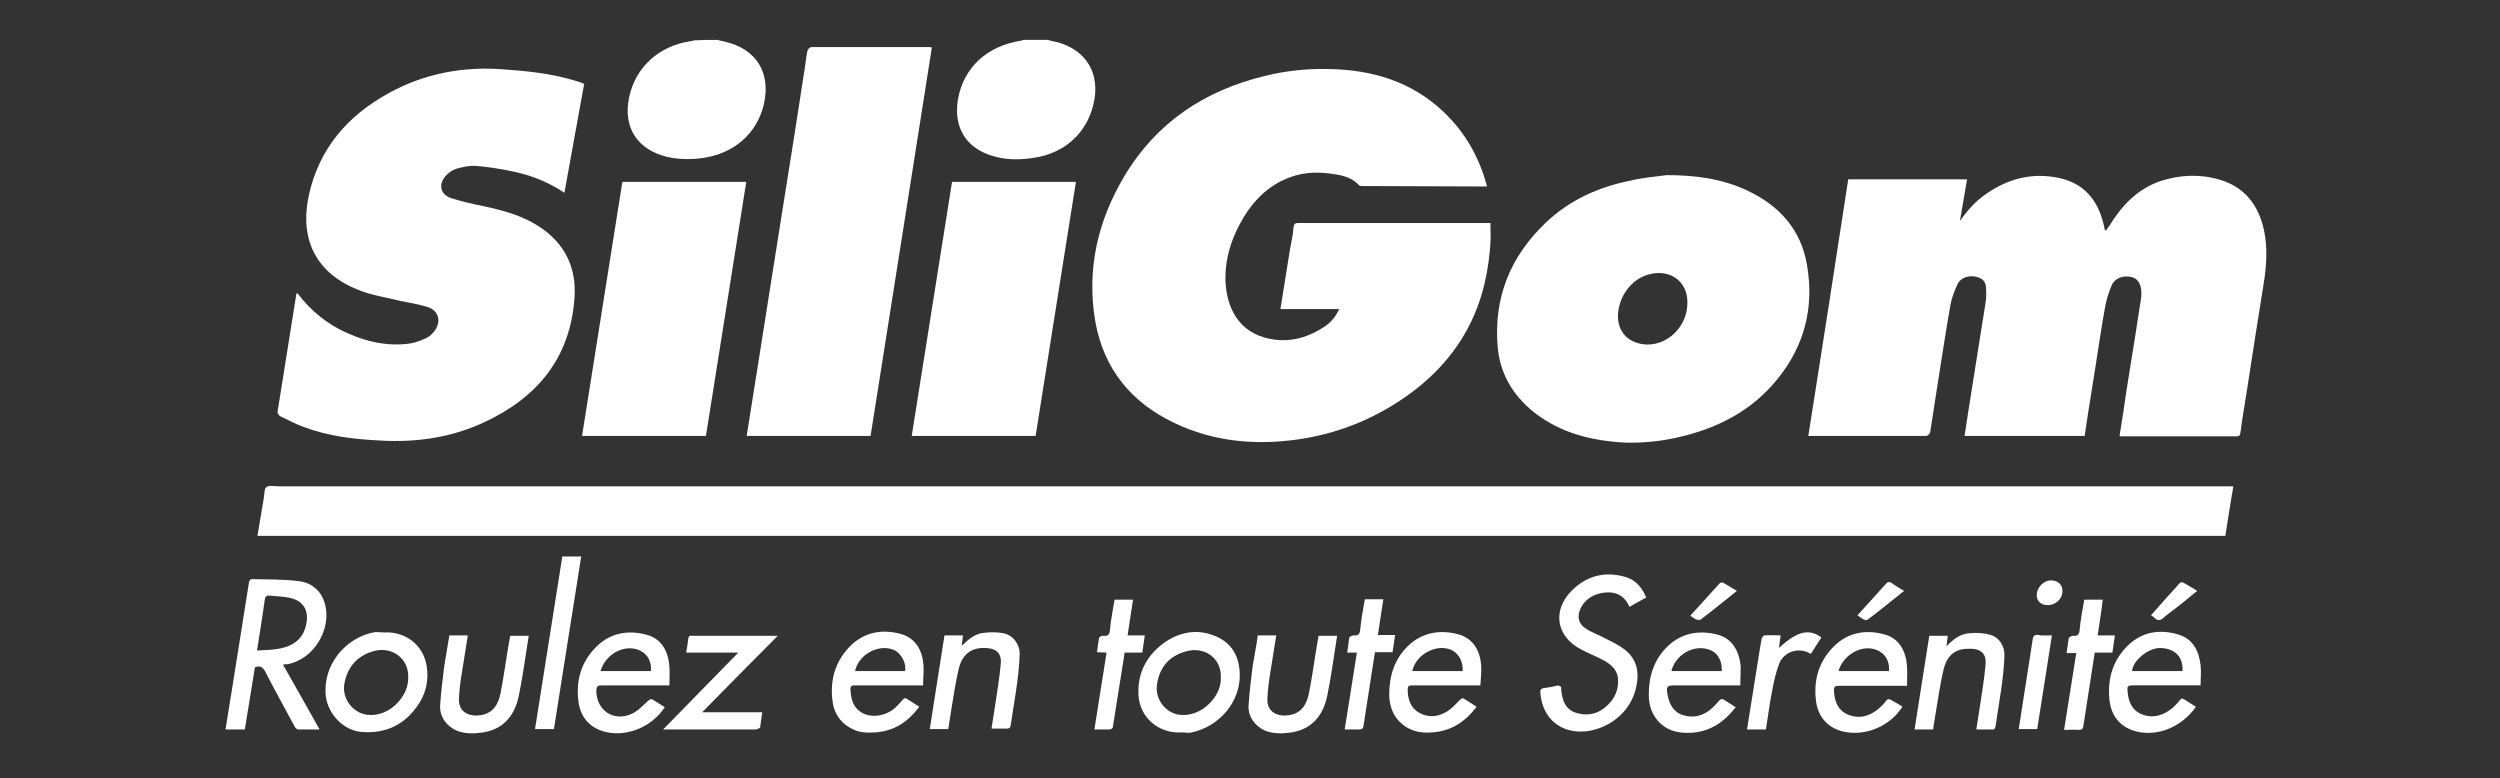
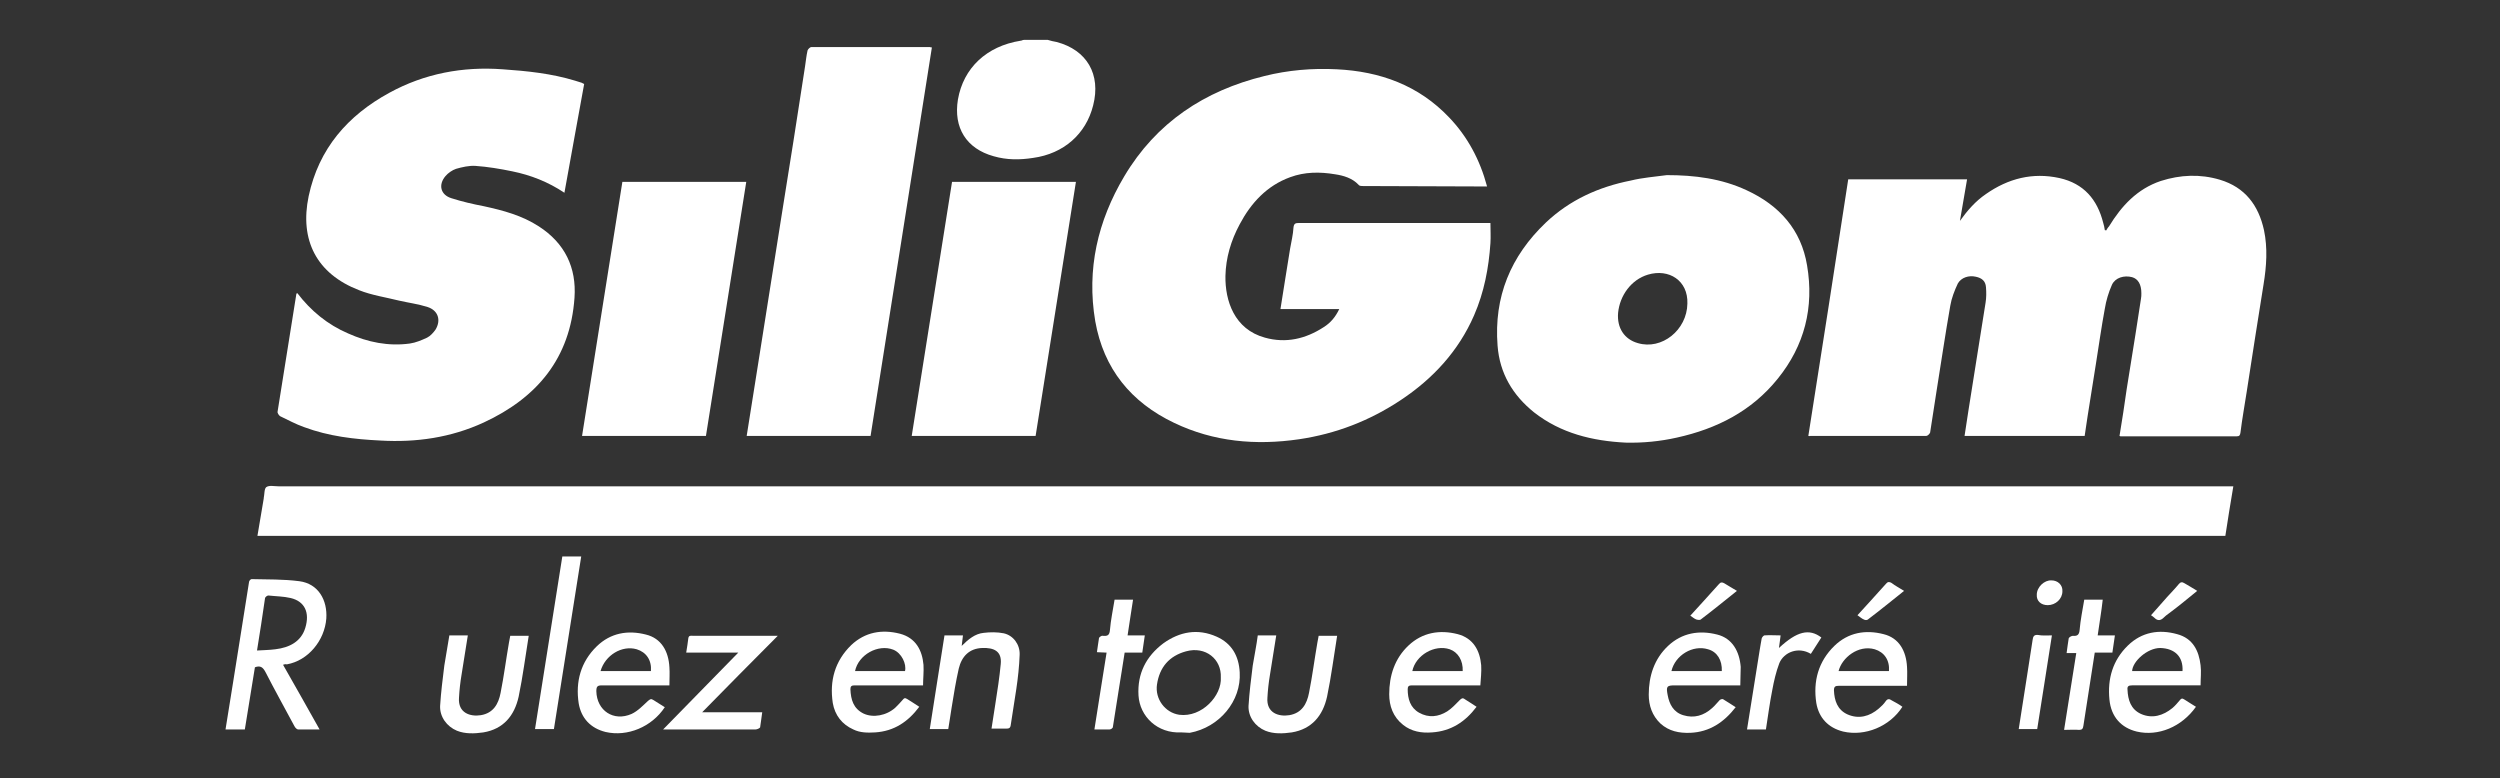
<svg xmlns="http://www.w3.org/2000/svg" version="1.1" id="Calque_1" x="0px" y="0px" width="595.3px" height="185.3px" viewBox="0 0 595.3 185.3" enable-background="new 0 0 595.3 185.3" xml:space="preserve">
  <rect x="0" y="0" width="595.3" height="185.3" fill="#333333" stroke="none" />
  <g id="LCJdOp_2_">
    <g>
-       <path fill="#FFFFFF" d="M249.5,9.5c0.7,0.2,1.4,0.4,2.1,0.5c7.2,1.9,10.6,7.7,8.7,15.1c-1.7,6.8-7,11.5-14.3,12.5    c-3.2,0.5-6.3,0.5-9.4-0.4c-6.5-1.8-9.6-6.8-8.5-13.5c1.3-7.5,6.8-12.7,14.9-14c0.3,0,0.5-0.2,0.8-0.2    C245.7,9.5,247.6,9.5,249.5,9.5z" />
-       <path fill="#FFFFFF" d="M170.8,9.5c0.6,0.1,1.1,0.3,1.7,0.4c7.6,1.7,11.1,7.4,9.4,14.9c-1.6,6.9-7,11.7-14.4,12.8    c-2.8,0.4-5.7,0.4-8.5-0.2c-7.2-1.7-10.7-7-9.2-14.2c1.5-7.2,7.1-12.3,14.7-13.4c0.3,0,0.6-0.2,0.9-0.2    C167.2,9.5,169,9.5,170.8,9.5z" />
+       <path fill="#FFFFFF" d="M249.5,9.5c0.7,0.2,1.4,0.4,2.1,0.5c7.2,1.9,10.6,7.7,8.7,15.1c-1.7,6.8-7,11.5-14.3,12.5    c-3.2,0.5-6.3,0.5-9.4-0.4c-6.5-1.8-9.6-6.8-8.5-13.5c1.3-7.5,6.8-12.7,14.9-14c0.3,0,0.5-0.2,0.8-0.2    z" />
      <path fill="#FFFFFF" d="M354.1,44.4c-0.6,0-0.9,0-1.3,0c-9.4,0-18.8-0.1-28.2-0.1c-0.4,0-0.9,0-1.1-0.3c-1.5-1.6-3.6-2.2-5.6-2.5    c-3.6-0.6-7.2-0.6-10.7,0.7c-5.5,2-9.3,6.1-12,11.2c-2.1,3.9-3.3,8-3.4,12.3c-0.1,5.9,2.1,12.7,9.4,14.7c5,1.4,9.7,0.3,14-2.5    c1.6-1,2.8-2.4,3.7-4.3c-2.5,0-4.8,0-7.1,0c-2.3,0-4.6,0-6.9,0c0.8-4.9,1.5-9.6,2.3-14.4c0.3-1.7,0.7-3.3,0.8-5    c0.1-1,0.5-1.1,1.3-1.1c5.8,0,11.6,0,17.4,0c8.9,0,17.9,0,26.8,0c0.4,0,0.9,0,1.4,0c0,1.7,0.1,3.2,0,4.8    c-0.4,5.9-1.5,11.7-3.9,17.2c-3.7,8.5-9.8,15.1-17.5,20.2c-7.4,4.9-15.4,8-24.2,9.3c-10.3,1.5-20.3,0.6-29.7-3.9    c-10.3-4.9-16.8-12.9-18.8-24.2c-2.1-12.4,0.6-23.9,6.9-34.5c7.6-12.8,19.1-20.4,33.4-23.9c5.6-1.4,11.4-1.9,17.2-1.6    c10.3,0.5,19.5,3.8,26.8,11.5C349.4,32.5,352.4,38,354.1,44.4z" />
      <path fill="#FFFFFF" d="M531.8,115.8c-0.7,4.1-1.3,7.9-1.9,11.8c-156.2,0-312.4,0-468.6,0c0.5-3,1-5.9,1.5-8.9c0,0,0-0.1,0-0.1    c0.2-0.9,0.1-2.2,0.6-2.6c0.7-0.5,1.9-0.2,2.9-0.2c154.7,0,309.4,0,464.1,0C530.8,115.8,531.2,115.8,531.8,115.8z" />
      <path fill="#FFFFFF" d="M430.6,103.8c3.2-20.4,6.4-40.7,9.5-61.1c9.5,0,18.9,0,28.3,0c-0.6,3.3-1.1,6.6-1.7,9.9    c1.8-2.5,3.7-4.7,6.2-6.4c5.3-3.7,11.1-5.2,17.5-3.8c5.8,1.3,9,5.1,10.4,10.6c0.2,0.6,0.3,1.2,0.4,1.8c0.1,0,0.2,0,0.3,0.1    c0.2-0.3,0.4-0.7,0.7-1c3-4.9,6.7-8.9,12.3-10.8c4.7-1.5,9.4-1.7,14.1-0.3c6,1.8,9.2,6.1,10.5,12c0.9,4.3,0.6,8.6-0.1,12.9    c-0.7,4.2-1.3,8.4-2,12.6c-0.7,4.3-1.3,8.6-2,12.9c-0.5,3.3-1.1,6.5-1.5,9.8c-0.1,0.6-0.2,0.9-0.9,0.9c-9.2,0-18.4,0-27.6,0    c-0.1,0-0.1,0-0.3-0.1c0.6-3.7,1.2-7.4,1.7-11.1c0.7-4.4,1.4-8.7,2.1-13.1c0.4-2.8,0.9-5.6,1.3-8.4c0.1-0.5,0.1-0.9,0.1-1.4    c0-2.1-0.8-3.4-2.2-3.8c-1.9-0.5-4,0.1-4.8,1.8c-0.8,1.8-1.4,3.8-1.7,5.7c-0.8,4.3-1.4,8.6-2.1,13c-0.7,4.2-1.3,8.4-2,12.6    c-0.2,1.6-0.5,3.1-0.7,4.7c-9.5,0-19,0-28.6,0c0.3-2,0.6-3.9,0.9-5.9c0.8-4.8,1.5-9.7,2.3-14.5c0.6-3.8,1.2-7.5,1.8-11.3    c0.2-1.2,0.2-2.5,0.1-3.7c-0.1-1.5-1-2.2-2.4-2.5c-1.7-0.4-3.5,0.2-4.3,1.6c-0.8,1.7-1.5,3.5-1.8,5.3c-1.2,6.8-2.2,13.7-3.3,20.5    c-0.5,3.2-1,6.5-1.5,9.7c-0.1,0.3-0.6,0.8-0.9,0.8c-9.2,0-18.4,0-27.6,0C430.8,103.9,430.7,103.8,430.6,103.8z" />
      <path fill="#FFFFFF" d="M70.8,69.8c3.2,4.2,7.2,7.5,12.1,9.6c4.7,2.1,9.6,3.1,14.7,2.4c1.4-0.2,2.8-0.8,4.1-1.4    c0.8-0.4,1.5-1.2,2-1.9c1.4-2.3,0.6-4.6-1.9-5.4c-2.2-0.7-4.5-1-6.7-1.5c-3.2-0.8-6.6-1.3-9.6-2.5c-10.1-3.9-14.2-11.9-12-22.4    c2.4-11.3,9.3-19.2,19.2-24.6c8.4-4.6,17.5-6.3,27-5.6c5.8,0.4,11.6,1,17.2,2.7c0.5,0.2,1.1,0.3,1.6,0.5c0.2,0.1,0.4,0.2,0.6,0.3    c-1.6,8.6-3.1,17.2-4.7,25.9c-3.9-2.6-8-4.2-12.4-5.1c-2.9-0.6-5.9-1.1-8.8-1.3c-1.5-0.1-3.2,0.3-4.6,0.7c-0.9,0.3-1.9,1-2.5,1.7    c-1.8,2.1-1.2,4.5,1.4,5.3c2.5,0.8,5.1,1.4,7.7,1.9c4.6,1,9.1,2.2,13.1,4.8c6.2,4,9,9.8,8.5,17c-1,14.4-8.9,23.8-21.6,29.7    c-7.8,3.6-16.1,4.8-24.6,4.3c-6.2-0.3-12.3-1-18.2-3.2c-2-0.7-3.8-1.7-5.7-2.6c-0.3-0.2-0.7-0.8-0.6-1.1c1.5-9.4,3-18.8,4.5-28.2    C70.6,70,70.6,69.9,70.8,69.8z" />
      <path fill="#FFFFFF" d="M396.9,41.7c6.6,0,13,0.8,19,3.6c7.8,3.6,13,9.4,14.4,17.9c1.7,10-0.6,19.1-7,27c-6.2,7.7-14.5,11.9-24,14    c-4,0.9-8.1,1.3-12.2,1.2c-7.9-0.4-15.4-2.2-21.8-7.2c-5.1-4.1-8.2-9.3-8.7-15.9c-0.9-11.6,3.1-21.3,11.5-29.3    c5.7-5.4,12.6-8.5,20.2-10C391.1,42.3,394,42.1,396.9,41.7z M401.8,72.3c0.2-5.5-4.4-8.4-9.4-6.9c-4,1.2-6.7,5-7.1,9.1    c-0.3,3.6,1.5,6.3,4.7,7.2C395.7,83.4,401.7,78.6,401.8,72.3z" />
      <path fill="#FFFFFF" d="M207.3,103.8c-9.9,0-19.7,0-29.5,0c0.9-5.7,1.8-11.3,2.7-17c1.9-11.8,3.7-23.6,5.6-35.4    c1.9-11.9,3.8-23.7,5.6-35.6c0.2-1.3,0.3-2.5,0.6-3.8c0.1-0.3,0.6-0.8,0.9-0.8c9.4,0,18.8,0,28.2,0c0.1,0,0.2,0.1,0.5,0.1    C217,42.2,212.2,73,207.3,103.8z" />
      <path fill="#FFFFFF" d="M256.2,43.3c-3.2,20.2-6.4,40.4-9.6,60.5c-9.8,0-19.6,0-29.5,0c3.2-20.2,6.4-40.3,9.6-60.5    C236.5,43.3,246.3,43.3,256.2,43.3z" />
      <path fill="#FFFFFF" d="M168.1,103.8c-9.9,0-19.6,0-29.5,0c3.2-20.2,6.4-40.3,9.6-60.5c9.8,0,19.6,0,29.5,0    C174.5,63.5,171.3,83.6,168.1,103.8z" />
      <path fill="#FFFFFF" d="M67.4,158.3c2.9,5.1,5.8,10.2,8.7,15.4c-1.8,0-3.5,0-5.1,0c-0.3,0-0.7-0.4-0.9-0.8    c-2.3-4.3-4.7-8.6-6.9-12.9c-0.6-1.1-1.2-1.6-2.5-1.1c-0.8,4.9-1.6,9.8-2.4,14.8c-1.5,0-3.1,0-4.6,0c0.6-3.8,1.2-7.5,1.8-11.2    c0.6-3.8,1.2-7.5,1.8-11.3c0.7-4.2,1.3-8.4,2-12.6c0-0.3,0.4-0.7,0.6-0.7c3.8,0.1,7.6,0,11.4,0.5c4.5,0.6,6.7,4.5,6.4,8.9    c-0.4,5.2-4.3,10-9.4,10.9C67.9,158.1,67.7,158.2,67.4,158.3z M61.2,154.9c1.5-0.1,2.9-0.1,4.4-0.3c3.3-0.4,6.1-1.8,7.1-5.1    c1.1-3.6-0.1-6.3-3.5-7.1c-1.7-0.4-3.5-0.4-5.3-0.6c-0.3,0-0.8,0.4-0.8,0.7C62.5,146.6,61.9,150.7,61.2,154.9z" />
-       <path fill="#FFFFFF" d="M371.7,163.5c0.2,3.7,1.3,5.6,3.8,6.3c2.8,0.8,5.3,0.1,7.3-1.9c1.7-1.6,2.6-3.6,2.5-6.1    c-0.1-2.3-1.7-3.6-3.5-4.6c-1.7-0.9-3.5-1.6-5.2-2.5c-6.1-3.1-7.1-9.4-2.2-14.2c3.6-3.5,7.9-4.5,12.7-3.1c2.4,0.7,3.9,2.5,4.9,4.9    c-1.4,0.7-2.7,1.5-4,2.2c-1.1-2.6-3.2-3.7-5.9-3.4c-2.4,0.3-4.4,1.3-5.6,3.5c-1.1,2.1-0.7,4,1.3,5.2c1.4,0.9,3,1.4,4.4,2.2    c1.6,0.8,3.3,1.6,4.7,2.7c3.4,2.7,3.5,6.3,2.4,10.1c-1.8,5.8-7.5,9.3-12.7,9.4c-5,0.1-9.2-3-9.8-9c-0.1-0.8,0-1.3,1.1-1.4    c1.1-0.1,2.2-0.4,3.2-0.6C371.4,163.4,371.5,163.5,371.7,163.5z" />
      <path fill="#FFFFFF" d="M522.9,168.3c-3.4,4.8-9,7.1-14.1,5.9c-3.7-0.9-6.1-3.5-6.5-7.6c-0.5-5,0.8-9.4,4.4-12.9    c3.3-3.2,7.4-3.9,11.7-2.7c3.8,1,5.2,4,5.6,7.4c0.2,1.6,0,3.1,0,4.8c-1.8,0-3.3,0-4.7,0c-3.9,0-7.7,0-11.6,0c-0.8,0-1.2,0.2-1.1,1    c0.1,2.5,0.8,4.7,3.2,5.8c2.7,1.2,5.3,0.4,7.5-1.4c0.6-0.5,1.2-1.2,1.7-1.8c0.4-0.5,0.6-0.6,1.2-0.2    C521,167.1,521.9,167.7,522.9,168.3z M519.7,159.8c0.2-3.4-1.8-5.4-5.3-5.5c-3.1,0-6.6,3.2-6.7,5.5    C511.7,159.8,515.6,159.8,519.7,159.8z" />
      <path fill="#FFFFFF" d="M453,168.3c-3,4.7-8.9,7.1-14.1,5.9c-3.6-0.9-5.8-3.3-6.4-6.8c-0.8-5.2,0.5-9.9,4.3-13.6    c3.3-3.2,7.4-3.9,11.7-2.8c3.7,0.9,5.4,4,5.6,7.8c0.1,1.4,0,2.9,0,4.5c-0.7,0-1.2,0-1.6,0c-4.9,0-9.8,0-14.6,0    c-0.9,0-1.2,0.2-1.2,1.1c0.1,2.4,0.8,4.6,3.2,5.7c2.7,1.2,5.3,0.5,7.5-1.4c0.6-0.5,1.2-1.1,1.6-1.7c0.5-0.7,0.9-0.6,1.5-0.2    C451.4,167.3,452.2,167.7,453,168.3z M437.8,159.8c4.1,0,8.1,0,12,0c0.2-2.6-1.1-4.5-3.4-5.2C442.5,153.5,438.6,156.6,437.8,159.8    z" />
      <path fill="#FFFFFF" d="M414.4,163.2c-5,0-9.7,0-14.3,0c-0.4,0-0.8,0-1.2,0c-2,0-2.2,0.2-1.8,2.3c0.4,2.2,1.4,4.1,3.7,4.8    c2.6,0.8,4.9,0.1,6.9-1.7c0.7-0.6,1.2-1.3,1.8-1.9c0.2-0.2,0.7-0.3,0.8-0.2c1,0.6,1.9,1.2,3,1.9c-2.8,3.6-6.2,5.9-10.8,6.1    c-2.7,0.1-5.1-0.4-7.1-2.2c-2-1.9-2.8-4.3-2.8-6.9c0-4.4,1.3-8.5,4.6-11.6c3.3-3.1,7.4-3.8,11.7-2.7c3.6,0.9,5.3,4,5.6,7.7    C414.5,160.1,414.4,161.6,414.4,163.2z M410,159.8c0.1-2.6-1.1-4.6-3.3-5.2c-3.6-1.1-7.8,1.4-8.7,5.2    C402,159.8,406,159.8,410,159.8z" />
      <path fill="#FFFFFF" d="M352.5,163.2c-4,0-7.7,0-11.5,0c-1.6,0-3.2,0-4.8,0c-0.7,0-1,0.2-1,0.9c0,2.3,0.6,4.4,2.7,5.6    c2.3,1.3,4.6,1,6.7-0.3c1.1-0.7,2-1.7,3-2.7c0.4-0.4,0.7-0.6,1.2-0.2c0.9,0.6,1.8,1.1,2.8,1.8c-2.7,3.6-6.1,5.8-10.6,6.1    c-2.5,0.2-4.9-0.2-6.9-1.8c-2.4-1.9-3.3-4.5-3.3-7.3c0-4.4,1.3-8.5,4.6-11.6c3.3-3.1,7.4-3.8,11.7-2.7c3.8,1,5.3,4,5.6,7.4    C352.8,160,352.6,161.6,352.5,163.2z M348.3,159.8c0.1-2.5-1.1-4.5-3.1-5.2c-3.6-1.2-8.1,1.4-8.9,5.2    C340.3,159.8,344.3,159.8,348.3,159.8z" />
      <path fill="#FFFFFF" d="M219.8,163.2c-2.5,0-4.9,0-7.2,0c-3,0-6,0-9.1,0c-0.7,0-1,0.2-1,0.9c0.1,2.5,0.7,4.6,3.1,5.8    c2.3,1.1,5.5,0.5,7.6-1.4c0.6-0.6,1.2-1.2,1.7-1.8c0.4-0.5,0.6-0.6,1.2-0.2c0.9,0.6,1.8,1.1,2.8,1.8c-2.7,3.6-6,5.8-10.5,6.1    c-1.8,0.1-3.6,0.1-5.2-0.7c-2.7-1.2-4.4-3.4-4.9-6.3c-0.8-5.3,0.5-10,4.4-13.8c3.3-3.1,7.3-3.8,11.6-2.7c3.8,1,5.3,4,5.6,7.4    C220,160,219.8,161.6,219.8,163.2z M215.5,159.8c0.4-1.7-0.8-4.3-2.8-5.1c-3.6-1.4-8.3,1.2-9.1,5.1    C207.6,159.8,211.5,159.8,215.5,159.8z" />
      <path fill="#FFFFFF" d="M159.4,163.2c-5.6,0-10.8,0-16,0c-1.1,0-1.4,0.2-1.4,1.4c0.1,4.6,4.1,7.3,8.4,5.4c1.5-0.7,2.7-2,3.9-3.1    c0.5-0.4,0.7-0.6,1.3-0.2c0.9,0.6,1.8,1.1,2.7,1.7c-3.1,4.7-8.9,7.1-14.1,5.9c-3.6-0.9-5.8-3.3-6.4-6.8c-0.8-5.2,0.5-9.9,4.3-13.6    c3.3-3.2,7.4-3.9,11.7-2.8c3.7,0.9,5.4,4,5.6,7.8C159.5,160.2,159.4,161.6,159.4,163.2z M143,159.8c4.1,0,8.1,0,12,0    c0.2-2.6-1.1-4.5-3.4-5.2C148.1,153.6,144.1,156,143,159.8z" />
-       <path fill="#FFFFFF" d="M91.5,150.6c4.8-0.3,9.3,2.8,10.1,8c0.6,3.6-0.3,7-2.5,9.9c-3.2,4.3-7.5,6.2-12.9,5.8    c-4.3-0.3-8-4.1-8.6-8.4c-0.9-7.4,4.6-14.2,11.8-15.4C90.1,150.5,90.8,150.6,91.5,150.6z M97.2,161.3c0.2-4.3-3.7-7.6-8.4-6.2    c-3.8,1.1-6.1,3.8-6.8,7.7c-0.6,3.5,1.9,6.9,5.4,7.4C92.7,170.9,97.4,165.7,97.2,161.3z" />
      <path fill="#FFFFFF" d="M281.3,174.4c-5.7,0.3-9.9-3.8-10.2-8.8c-0.3-5.2,1.8-9.3,5.9-12.4c3.9-2.8,8.2-3.6,12.7-1.6    c3.6,1.6,5.3,4.6,5.5,8.5c0.4,6.8-4.8,13.1-11.9,14.4C282.7,174.5,282,174.4,281.3,174.4z M290.7,161.3c0.2-4.3-3.6-7.5-8.3-6.2    c-4,1.1-6.3,3.8-6.9,7.9c-0.5,3.4,1.9,6.7,5.3,7.2C286.2,170.9,291,165.6,290.7,161.3z" />
      <path fill="#FFFFFF" d="M167.2,169.6c4.9,0,9.6,0,14.3,0c-0.2,1.3-0.3,2.4-0.5,3.6c-0.1,0.2-0.7,0.5-1.1,0.5c-6.4,0-12.8,0-19.2,0    c-0.8,0-1.6,0-2.8,0c6-6.2,11.9-12.1,17.9-18.3c-4.3,0-8.3,0-12.4,0c0.2-1.3,0.4-2.4,0.5-3.4c0.1-0.8,0.7-0.6,1.2-0.6    c4.9,0,9.8,0,14.8,0c1.6,0,3.3,0,5.3,0C179.1,157.5,173.2,163.5,167.2,169.6z" />
      <path fill="#FFFFFF" d="M225.8,173.6c-1.5,0-2.9,0-4.4,0c1.2-7.5,2.3-14.9,3.5-22.3c1.5,0,2.9,0,4.4,0c-0.1,0.8-0.2,1.5-0.3,2.5    c1.6-1.6,3.2-2.9,5.2-3.1c1.6-0.2,3.3-0.2,4.8,0.1c2.3,0.5,3.9,2.7,3.8,5.1c-0.1,2.8-0.4,5.5-0.8,8.2c-0.4,2.8-0.9,5.6-1.3,8.4    c-0.1,0.9-0.4,1-1.2,1c-1.1,0-2.2,0-3.4,0c0.3-2,0.6-3.9,0.9-5.8c0.5-3.2,1-6.4,1.3-9.6c0.3-3.1-1.7-3.9-4.4-3.8    c-3.1,0.1-4.9,2-5.6,4.9c-0.7,3.1-1.2,6.2-1.7,9.3C226.3,170.3,226.1,171.9,225.8,173.6z" />
-       <path fill="#FFFFFF" d="M460.3,173.7c-1.5,0-2.9,0-4.4,0c1.2-7.5,2.3-14.9,3.5-22.3c1.5,0,2.9,0,4.4,0c-0.1,0.8-0.2,1.5-0.3,2.5    c1.6-1.7,3.2-2.9,5.3-3.1c1.7-0.2,3.6-0.1,5.2,0.4c2,0.5,3.4,2.7,3.3,4.9c-0.1,2.8-0.4,5.5-0.8,8.2c-0.4,2.9-0.9,5.7-1.3,8.5    c-0.1,0.7-0.3,1-1,0.9c-1.1,0-2.3,0-3.6,0c0.3-2,0.6-3.9,0.9-5.8c0.5-3.2,1-6.4,1.3-9.6c0.3-3.1-1.6-4-4.5-3.8    c-3.1,0.1-4.8,2-5.5,4.9c-0.7,3.1-1.2,6.2-1.7,9.3C460.8,170.3,460.6,172,460.3,173.7z" />
      <path fill="#FFFFFF" d="M107,151.3c1.5,0,2.9,0,4.4,0c-0.5,3.2-1,6.3-1.5,9.4c-0.3,1.8-0.5,3.6-0.6,5.4c-0.3,3.7,2.7,4.6,5.2,4.2    c3-0.5,4.2-2.7,4.7-5.3c0.8-4,1.3-8,2-12c0.1-0.5,0.2-1.1,0.3-1.6c1.5,0,2.9,0,4.4,0c-0.8,4.9-1.4,9.7-2.4,14.5    c-1,4.5-3.6,7.7-8.4,8.5c-2.1,0.3-4.3,0.4-6.3-0.4c-2.4-1-4.1-3.3-4-5.9c0.2-3.2,0.6-6.4,1-9.6C106.2,156,106.6,153.7,107,151.3z" />
      <path fill="#FFFFFF" d="M299.5,151.3c1.5,0,2.9,0,4.4,0c-0.5,3.2-1,6.3-1.5,9.4c-0.3,1.8-0.5,3.6-0.6,5.4    c-0.3,3.7,2.7,4.6,5.2,4.2c3-0.5,4.2-2.7,4.7-5.3c0.8-4,1.3-8,2-12c0.1-0.5,0.2-1.1,0.3-1.6c1.5,0,2.9,0,4.4,0    c-0.8,4.9-1.4,9.7-2.4,14.5c-1,4.5-3.6,7.7-8.4,8.5c-2.1,0.3-4.3,0.4-6.3-0.4c-2.4-1-4.1-3.3-4-5.9c0.2-3.2,0.6-6.4,1-9.6    C298.7,156,299.2,153.7,299.5,151.3z" />
      <path fill="#FFFFFF" d="M131.9,173.6c-1.5,0-2.9,0-4.5,0c2.2-13.7,4.3-27.4,6.5-41.1c1.5,0,2.9,0,4.5,0    C136.2,146.2,134.1,159.9,131.9,173.6z" />
      <path fill="#FFFFFF" d="M499.5,151.3c1.4,0,2.7,0,4.1,0c-0.2,1.4-0.4,2.7-0.6,4.1c-1.4,0-2.8,0-4.2,0c-0.9,5.9-1.8,11.6-2.7,17.4    c-0.1,0.7-0.3,1-1,1c-1.1-0.1-2.3,0-3.6,0c1-6.1,1.9-12.2,2.9-18.3c-0.8,0-1.5,0-2.3,0c0.2-1.3,0.3-2.4,0.5-3.5    c0.1-0.3,0.7-0.6,1-0.6c1,0.1,1.5-0.2,1.6-1.4c0.2-2.4,0.7-4.8,1.1-7.2c1.5,0,2.9,0,4.4,0C500.4,145.6,499.9,148.4,499.5,151.3z" />
-       <path fill="#FFFFFF" d="M320.2,173.7c1-6.1,1.9-12.2,2.9-18.3c-0.8,0-1.5,0-2.3,0c0.2-1.3,0.3-2.5,0.5-3.6c0.1-0.2,0.7-0.5,1-0.5    c1,0.1,1.5-0.2,1.6-1.4c0.2-2.4,0.7-4.8,1.1-7.2c1.5,0,2.9,0,4.4,0c-0.4,2.9-0.9,5.6-1.3,8.5c1.4,0,2.7,0,4.1,0    c-0.2,1.4-0.4,2.7-0.6,4.1c-1.4,0-2.8,0-4.2,0c-0.9,5.9-1.8,11.6-2.7,17.4c-0.1,0.7-0.3,1-1,1    C322.6,173.7,321.5,173.7,320.2,173.7z" />
      <path fill="#FFFFFF" d="M260.6,173.7c1-6.2,1.9-12.2,2.9-18.3c-0.8,0-1.5-0.1-2.3-0.1c0.2-1.2,0.3-2.3,0.5-3.4    c0.1-0.2,0.6-0.6,0.9-0.5c1.1,0.1,1.6-0.1,1.7-1.4c0.2-2.4,0.7-4.7,1.1-7.2c1.5,0,2.9,0,4.4,0c-0.4,2.8-0.9,5.6-1.3,8.5    c1.3,0,2.6,0,4.1,0c-0.2,1.4-0.4,2.7-0.6,4.1c-1.4,0-2.8,0-4.2,0c-0.4,2.8-0.9,5.5-1.3,8.2c-0.5,3.2-1,6.3-1.5,9.5    c0,0.3-0.5,0.6-0.8,0.6C263.2,173.7,262,173.7,260.6,173.7z" />
      <path fill="#FFFFFF" d="M420.5,173.7c-1.5,0-3,0-4.5,0c1-6.3,2-12.6,3-18.8c0.2-1,0.3-2,0.5-2.9c0.1-0.3,0.4-0.6,0.6-0.7    c1.3-0.1,2.5,0,3.9,0c-0.1,1.1-0.3,2-0.4,3c4.3-4,7.2-4.7,10.1-2.5c-0.8,1.3-1.7,2.6-2.5,3.9c-3-1.8-6.4-0.4-7.5,2.2    c-0.8,2.1-1.3,4.3-1.7,6.5C421.4,167.4,421,170.5,420.5,173.7z" />
      <path fill="#FFFFFF" d="M488.6,151.3c-1.2,7.5-2.3,14.9-3.5,22.3c-1.5,0-3,0-4.4,0c0.7-4.3,1.3-8.5,2-12.8    c0.4-2.8,0.9-5.6,1.3-8.4c0.1-0.9,0.4-1.3,1.3-1.2C486.3,151.4,487.4,151.3,488.6,151.3z" />
      <path fill="#FFFFFF" d="M523.2,140.7c-2.1,1.7-4,3.3-6,4.8c-0.6,0.5-1.3,0.9-1.9,1.5c-0.8,0.8-1.5,0.9-2.3,0.1    c-0.2-0.2-0.5-0.4-0.8-0.6c1.3-1.5,2.6-2.9,3.8-4.3c0.9-1,1.9-2,2.8-3.1c0.4-0.5,0.8-0.6,1.4-0.2    C521.2,139.5,522.1,140,523.2,140.7z" />
      <path fill="#FFFFFF" d="M453.4,140.7c-3,2.4-5.7,4.6-8.6,6.8c-0.2,0.2-0.7,0.2-1,0c-0.5-0.2-0.9-0.6-1.5-1    c1.1-1.2,2.1-2.3,3.1-3.4c1.2-1.4,2.5-2.7,3.7-4.1c0.4-0.5,0.8-0.5,1.3-0.2C451.3,139.5,452.3,140,453.4,140.7z" />
      <path fill="#FFFFFF" d="M413.6,140.7c-3,2.4-5.7,4.6-8.6,6.8c-0.2,0.2-0.8,0.1-1.1,0c-0.5-0.2-0.8-0.5-1.4-0.9    c1.1-1.2,2.1-2.3,3.1-3.4c1.2-1.4,2.5-2.7,3.7-4.1c0.4-0.5,0.8-0.5,1.3-0.2C411.5,139.5,412.5,140,413.6,140.7z" />
      <path fill="#FFFFFF" d="M487.6,144.1c-1.6,0-2.7-1-2.6-2.5c0-1.8,1.8-3.5,3.5-3.4c1.5,0,2.7,1.1,2.6,2.6    C491.1,142.6,489.5,144.1,487.6,144.1z" />
    </g>
  </g>
</svg>